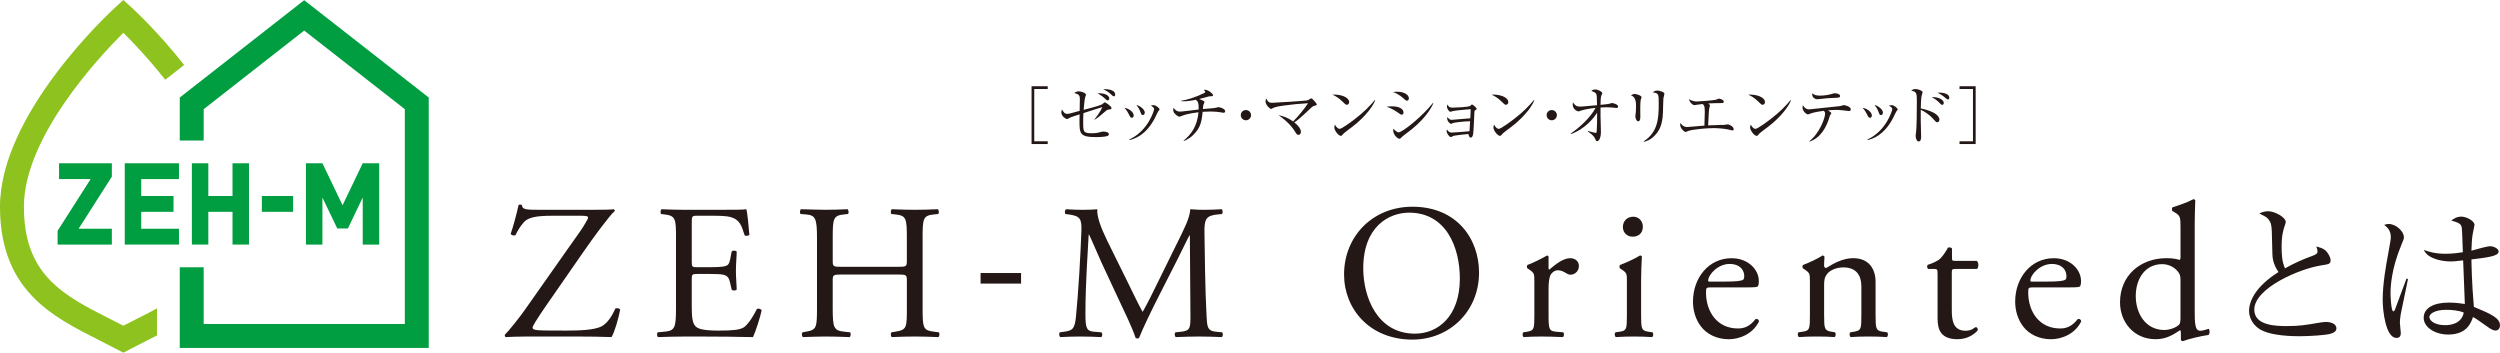
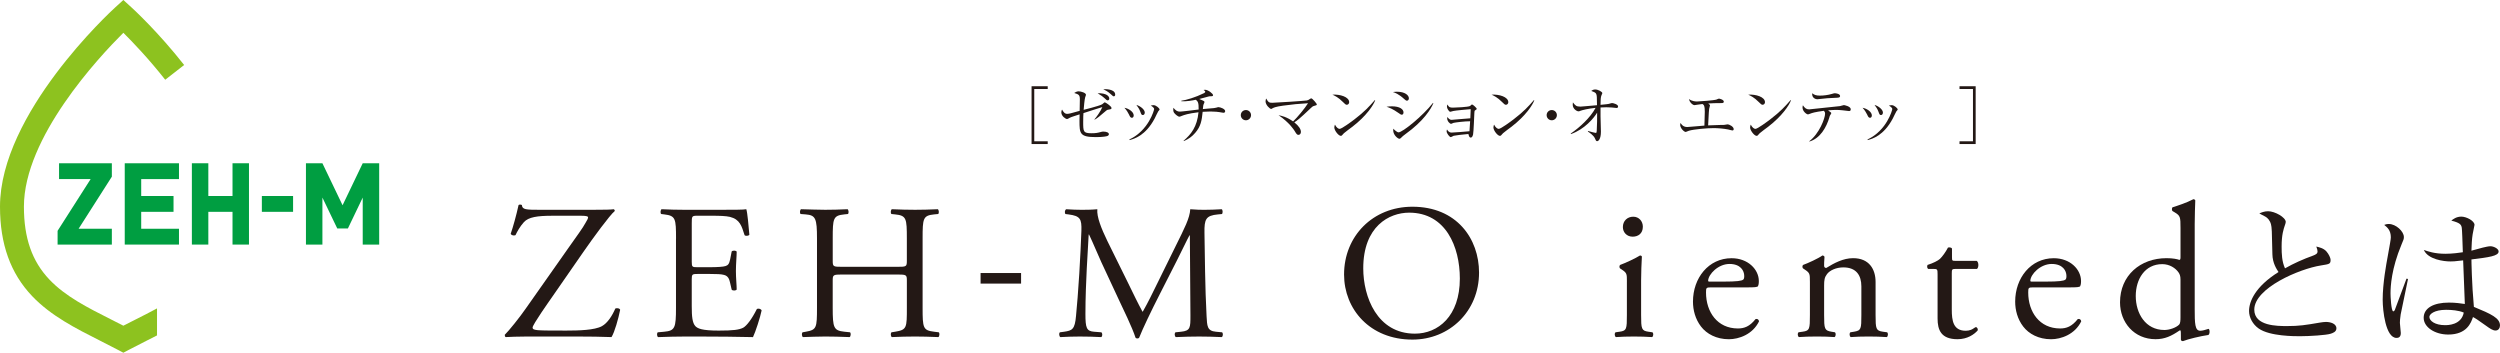
<svg xmlns="http://www.w3.org/2000/svg" id="_レイヤー_2" data-name="レイヤー 2" viewBox="0 0 195.288 27.553">
  <defs>
    <style>
      .cls-1 {
        fill: #009e41;
      }

      .cls-2 {
        fill: #231815;
      }

      .cls-3 {
        fill: #8dc21f;
      }
    </style>
  </defs>
  <g id="_レイヤー_1-2" data-name="レイヤー 1">
    <g>
      <path class="cls-3" d="M10.585,24.96c-.311.157-.63.317-.949.482-.33-.17-.661-.337-.983-.5-1.824-.921-3.546-1.791-4.792-3.103-1.359-1.43-1.993-3.24-1.993-5.695,0-5.399,5.818-11.642,7.768-13.583.724.719,1.979,2.028,3.27,3.668l1.479-1.152C12.359,2.499,10.435.727,10.265.573l-.63-.573-.629.573C8.639.908,0,8.863,0,16.144c0,2.924.819,5.207,2.506,6.982,1.47,1.547,3.419,2.531,5.304,3.483.457.231.93.469,1.387.712l.438.232.437-.23c.445-.236.907-.468,1.354-.695.279-.141.56-.283.84-.427v-2.11c-.541.294-1.105.579-1.681.87" />
-       <polygon class="cls-1" points="23.761 .015 14.042 7.618 14.042 10.978 15.911 10.978 15.911 8.528 23.762 2.387 31.623 8.529 31.623 25.31 15.911 25.31 15.911 20.88 14.042 20.88 14.042 27.179 33.491 27.179 33.491 7.618 23.761 .015" />
      <polygon class="cls-1" points="8.737 12.753 4.613 12.753 4.613 13.989 7.08 13.989 4.499 18.031 4.499 19.105 8.737 19.105 8.737 17.869 6.128 17.869 6.141 17.868 8.737 13.8 8.737 12.753" />
      <polygon class="cls-1" points="18.163 12.753 18.163 15.311 16.274 15.311 16.274 12.753 14.988 12.753 14.988 19.105 16.274 19.105 16.274 16.547 18.163 16.547 18.163 19.105 19.449 19.105 19.449 12.753 18.163 12.753" />
      <polygon class="cls-1" points="13.981 13.99 13.981 12.754 9.744 12.754 9.744 19.105 13.981 19.105 13.981 17.869 11.03 17.869 11.03 16.547 13.555 16.547 13.555 15.311 11.03 15.311 11.03 13.99 13.981 13.99" />
      <rect class="cls-1" x="20.455" y="15.311" width="2.439" height="1.236" />
      <polygon class="cls-1" points="28.334 12.753 26.76 16.034 25.185 12.753 23.899 12.753 23.899 19.105 25.185 19.105 25.185 15.434 26.345 17.847 27.176 17.847 28.334 15.434 28.334 19.105 29.62 19.105 29.62 12.753 28.334 12.753" />
    </g>
    <g>
      <path class="cls-2" d="M44.303,19.508c.779-1.11,1.215-1.68,1.454-2.13.105-.181.181-.3.181-.405,0-.075-.15-.12-.54-.12h-2.235c-1.2,0-1.875.105-2.234.495-.315.345-.54.765-.66,1.021-.135.06-.315.015-.375-.105.18-.525.435-1.425.615-2.25.06-.045.18-.045.255,0,.045.36.27.375,1.484.375h3.96c1.08,0,1.561-.015,1.725-.045.061.015.091.075.091.135-.405.345-1.681,2.085-2.46,3.21l-2.476,3.57c-.165.239-1.484,2.1-1.484,2.324,0,.15.149.181.42.21.39.03,1.17.03,2.22.03.96,0,2.205-.03,2.775-.345.435-.24.795-.795,1.05-1.38.135-.045.33-.03.375.104-.136.69-.436,1.755-.675,2.13-.825-.029-1.681-.045-2.73-.045h-3.854c-.795,0-1.335.03-1.681.045-.06-.029-.074-.104-.074-.18.314-.3,1.17-1.365,1.635-2.04l3.24-4.604Z" />
      <path class="cls-2" d="M52.808,18.638c0-1.56-.03-1.785-.915-1.89l-.24-.03c-.09-.06-.06-.33.03-.375.646.03,1.155.045,1.77.045h2.82c.96,0,1.845,0,2.025-.045.09.255.18,1.335.239,1.995-.06.09-.3.12-.375.03-.225-.705-.359-1.23-1.14-1.426-.315-.074-.795-.09-1.455-.09h-1.08c-.45,0-.45.03-.45.601v2.999c0,.421.046.421.495.421h.87c.63,0,1.095-.03,1.275-.091.18-.06.285-.149.359-.524l.12-.615c.075-.09.33-.09.391.015,0,.36-.061.945-.061,1.516,0,.54.061,1.109.061,1.439-.061.105-.315.105-.391.016l-.135-.585c-.06-.271-.165-.495-.465-.57-.21-.061-.57-.075-1.155-.075h-.87c-.449,0-.495.015-.495.405v2.114c0,.796.046,1.306.285,1.561.181.18.495.345,1.815.345,1.154,0,1.59-.06,1.92-.225.27-.15.675-.675,1.064-1.455.105-.075.315-.03.375.104-.104.525-.479,1.681-.675,2.085-1.35-.029-2.685-.045-4.02-.045h-1.351c-.645,0-1.154.016-2.039.045-.091-.045-.12-.284-.03-.375l.495-.045c.854-.075.93-.3.93-1.875v-5.399Z" />
      <path class="cls-2" d="M65.797,21.443c-.72,0-.75.03-.75.48v2.114c0,1.575.075,1.785.915,1.875l.436.045c.09.061.06.33-.03.375-.81-.029-1.32-.045-1.905-.045-.645,0-1.154.03-1.739.045-.09-.045-.12-.284-.03-.375l.255-.045c.84-.149.87-.3.87-1.875v-5.399c0-1.575-.105-1.83-.885-1.89l-.391-.03c-.09-.06-.06-.33.03-.375.735.015,1.245.045,1.89.045.585,0,1.096-.015,1.74-.045.09.045.12.315.03.375l-.285.03c-.87.09-.9.314-.9,1.89v1.725c0,.465.03.48.75.48h4.29c.72,0,.75-.016.75-.48v-1.725c0-1.575-.03-1.8-.915-1.89l-.285-.03c-.09-.06-.06-.33.03-.375.69.03,1.2.045,1.815.045.585,0,1.095-.015,1.77-.045.09.045.12.315.03.375l-.315.03c-.87.09-.899.314-.899,1.89v5.399c0,1.575.029,1.771.899,1.875l.36.045c.09.061.06.33-.03.375-.72-.029-1.229-.045-1.814-.045-.615,0-1.155.016-1.815.045-.09-.045-.12-.284-.03-.375l.285-.045c.915-.149.915-.3.915-1.875v-2.114c0-.45-.03-.48-.75-.48h-4.29Z" />
      <path class="cls-2" d="M76.598,22.153v-.825h3.164v.825h-3.164Z" />
      <path class="cls-2" d="M88.207,22.283c.345.705.675,1.396,1.035,2.056h.029c.405-.705.78-1.485,1.155-2.25l1.41-2.865c.675-1.365,1.109-2.189,1.14-2.88.51.045.825.045,1.125.045.375,0,.87-.015,1.335-.045.09.06.09.315.015.375l-.314.03c-.945.09-1.065.375-1.05,1.425.029,1.59.045,4.364.165,6.524.045.75.029,1.155.734,1.215l.48.045c.09.091.075.315-.03.375-.615-.029-1.229-.045-1.77-.045-.525,0-1.2.016-1.815.045-.104-.074-.12-.284-.03-.375l.436-.045c.734-.075.734-.314.734-1.274l-.045-6.255h-.029c-.105.165-.676,1.365-.976,1.95l-1.335,2.624c-.675,1.32-1.35,2.73-1.62,3.42-.029.045-.09.061-.149.061-.03,0-.105-.016-.135-.061-.255-.795-.976-2.265-1.32-2.999l-1.35-2.896c-.315-.689-.63-1.47-.96-2.16h-.03c-.06.931-.105,1.801-.15,2.67-.045.915-.104,2.25-.104,3.525,0,1.109.09,1.35.675,1.395l.57.045c.104.091.09.33-.016.375-.51-.029-1.095-.045-1.665-.045-.479,0-1.02.016-1.529.045-.09-.074-.12-.3-.03-.375l.33-.045c.63-.09.84-.18.93-1.229.09-.99.165-1.815.255-3.3.075-1.245.136-2.521.165-3.345.03-.945-.09-1.17-1.005-1.29l-.24-.03c-.074-.09-.06-.315.061-.375.45.03.81.045,1.185.045.346,0,.75,0,1.245-.045-.06.585.315,1.515.78,2.475l1.71,3.465Z" />
      <path class="cls-2" d="M104.992,21.443c0-3,2.249-5.295,5.339-5.295,3.465,0,5.205,2.505,5.205,5.146,0,3.029-2.31,5.234-5.205,5.234-3.329,0-5.339-2.385-5.339-5.085ZM114.036,21.758c0-2.476-1.095-5.146-3.96-5.146-1.56,0-3.585,1.065-3.585,4.351,0,2.22,1.08,5.1,4.035,5.1,1.8,0,3.51-1.35,3.51-4.305Z" />
-       <path class="cls-2" d="M119.856,21.983c0-.585,0-.66-.404-.93l-.136-.09c-.06-.061-.06-.226.016-.271.345-.12,1.14-.51,1.515-.734.075.015.12.045.12.104v.87c0,.075.015.12.045.135.524-.435,1.095-.899,1.649-.899.375,0,.676.239.676.6,0,.495-.405.69-.646.69-.149,0-.225-.046-.33-.105-.225-.15-.45-.24-.66-.24-.239,0-.42.136-.54.3-.149.21-.194.646-.194,1.155v2.04c0,1.08.03,1.26.6,1.305l.54.045c.105.075.075.33-.03.375-.704-.029-1.14-.045-1.664-.045-.54,0-.99.016-1.381.045-.104-.045-.135-.3-.029-.375l.285-.045c.555-.09.569-.225.569-1.305v-2.625Z" />
      <path class="cls-2" d="M127.086,21.983c0-.585,0-.66-.404-.93l-.136-.09c-.06-.061-.06-.226.016-.271.345-.12,1.199-.51,1.545-.734.074,0,.135.029.149.09-.029.524-.06,1.245-.06,1.859v2.7c0,1.08.03,1.229.569,1.305l.315.045c.105.075.075.33-.03.375-.449-.029-.885-.045-1.409-.045-.54,0-.99.016-1.41.045-.105-.045-.136-.3-.03-.375l.315-.045c.555-.075.569-.225.569-1.305v-2.625ZM128.331,17.709c0,.54-.375.779-.795.779-.465,0-.765-.345-.765-.75,0-.494.359-.81.81-.81s.75.36.75.78Z" />
      <path class="cls-2" d="M133.671,22.448c-.391,0-.405.03-.405.405,0,1.515.885,2.805,2.49,2.805.495,0,.915-.149,1.38-.734.149-.046.255.045.27.18-.495,1.02-1.575,1.395-2.354,1.395-.976,0-1.74-.42-2.175-.989-.45-.585-.63-1.29-.63-1.95,0-1.845,1.215-3.39,3.015-3.39,1.29,0,2.13.885,2.13,1.784,0,.21-.03.33-.061.391-.045.09-.255.104-.885.104h-2.774ZM134.601,21.998c1.11,0,1.44-.06,1.56-.149.045-.03.091-.09.091-.285,0-.42-.285-.945-1.155-.945-.885,0-1.65.811-1.665,1.306,0,.029,0,.074.104.074h1.065Z" />
      <path class="cls-2" d="M141.38,21.983c0-.585,0-.66-.404-.93l-.136-.09c-.06-.061-.06-.226.016-.271.345-.12,1.199-.51,1.5-.734.06,0,.135.029.165.104-.03.345-.03.57-.03.705,0,.09.06.165.165.165.63-.39,1.335-.765,2.1-.765,1.245,0,1.755.854,1.755,1.859v2.58c0,1.08.03,1.229.57,1.305l.33.045c.104.075.074.33-.03.375-.45-.029-.885-.045-1.41-.045-.54,0-.99.016-1.395.045-.105-.045-.135-.3-.03-.375l.285-.045c.555-.09.57-.225.57-1.305v-2.235c0-.854-.391-1.484-1.41-1.484-.57,0-1.065.24-1.275.524-.194.256-.225.466-.225.9v2.295c0,1.08.03,1.215.569,1.305l.271.045c.104.075.075.33-.03.375-.404-.029-.84-.045-1.364-.045-.54,0-.99.016-1.41.045-.105-.045-.135-.3-.03-.375l.315-.045c.555-.075.569-.225.569-1.305v-2.625Z" />
      <path class="cls-2" d="M152.735,21.008c-.255,0-.271.045-.271.359v2.806c0,.869.105,1.664,1.095,1.664.15,0,.285-.029.405-.074.135-.045.33-.21.375-.21.12,0,.18.165.15.255-.271.314-.811.689-1.575.689-1.29,0-1.56-.72-1.56-1.62v-3.435c0-.405-.016-.435-.315-.435h-.42c-.09-.061-.104-.226-.045-.315.435-.135.81-.33.96-.465.195-.18.479-.585.63-.885.075-.03.255-.03.315.075v.675c0,.27.015.285.27.285h1.665c.18.135.15.54.015.63h-1.694Z" />
      <path class="cls-2" d="M158.84,22.448c-.391,0-.405.03-.405.405,0,1.515.885,2.805,2.49,2.805.495,0,.915-.149,1.38-.734.149-.046.255.045.27.18-.495,1.02-1.575,1.395-2.354,1.395-.976,0-1.74-.42-2.175-.989-.45-.585-.63-1.29-.63-1.95,0-1.845,1.215-3.39,3.015-3.39,1.29,0,2.13.885,2.13,1.784,0,.21-.03.33-.061.391-.045.09-.255.104-.885.104h-2.774ZM159.77,21.998c1.11,0,1.439-.06,1.56-.149.045-.03.091-.09.091-.285,0-.42-.285-.945-1.155-.945-.885,0-1.65.811-1.665,1.306,0,.029,0,.074.104.074h1.065Z" />
      <path class="cls-2" d="M171.439,24.098c0,1.185.016,1.739.436,1.739.165,0,.42-.074.645-.149.105.03.12.405-.015.479-.63.091-1.56.315-1.98.48-.09,0-.165-.045-.165-.12v-.255c0-.225,0-.405-.029-.465h-.061c-.659.45-1.17.689-1.89.689-1.665,0-2.774-1.305-2.774-2.88,0-2.1,1.59-3.449,3.63-3.449.51,0,.84.074,1.005.135.074,0,.09-.09.09-.21v-2.265c0-.886-.016-.976-.465-1.245l-.15-.09c-.075-.045-.075-.256,0-.301.375-.119,1.08-.345,1.62-.63.06,0,.12.03.149.09-.015.45-.045,1.2-.045,1.86v6.585ZM170.33,21.848c0-.3-.061-.436-.165-.585-.226-.315-.675-.63-1.26-.63-1.365,0-2.07,1.185-2.07,2.489,0,1.365.765,2.655,2.235,2.655.404,0,.915-.18,1.154-.42.09-.09.105-.315.105-.555v-2.955Z" />
      <path class="cls-2" d="M182.053,26.072c-.336.108-1.643.192-2.374.192-.408,0-2.363.012-3.238-.6-.468-.324-.756-.864-.756-1.367,0-.744.479-1.907,2.303-3.047-.144-.216-.468-.695-.479-1.391-.036-1.871-.048-2.075-.108-2.327-.071-.3-.275-.527-.443-.611-.336-.181-.384-.192-.468-.252.144-.061.384-.168.684-.168.527,0,1.379.479,1.379.839,0,.061-.048.204-.071.265-.097.287-.252.72-.252,1.654,0,.588.023,1.176.264,1.703.695-.396,1.427-.719,2.194-.995.216-.084.348-.156.348-.324,0-.084-.023-.18-.096-.384.192.049.563.12.792.384.191.217.323.517.323.648,0,.336-.084.336-.743.443-1.703.264-5.217,1.775-5.217,3.454,0,1.283,1.786,1.283,2.566,1.283.936,0,1.403-.072,2.578-.275.168-.024.312-.048.456-.048.324,0,.815.119.815.503,0,.276-.3.372-.456.42Z" />
      <path class="cls-2" d="M187.528,24.573c-.048.312-.06.516-.06.647s.072.684.072.792c0,.348-.204.384-.336.384-.852,0-1.08-2.135-1.08-2.986,0-1.296.288-2.807.384-3.334.168-.936.252-1.38.252-1.535,0-.552-.275-.78-.516-.972.096-.036.192-.072.36-.072.552,0,1.175.576,1.175,1.02,0,.156-.023.204-.191.6-.78,1.871-.852,3.238-.852,3.814,0,.191.048,1.391.216,1.391.071,0,.132-.107.155-.204.013-.048.792-2.122.876-2.351l.12.024c-.013.048-.563,2.734-.576,2.782ZM194.94,25.82c-.216,0-.456-.168-.72-.359-.695-.504-.863-.6-1.043-.695-.145.432-.468,1.367-1.932,1.367-1.031,0-1.919-.564-1.919-1.308,0-.756.768-1.188,1.968-1.188.527,0,.911.061,1.247.108-.012-.54-.12-2.915-.132-3.406-.744.084-.756.084-.996.084-.516,0-1.751-.156-2.074-.899.3.107.839.3,1.679.3.563,0,1.14-.084,1.367-.12-.023-.756-.06-1.799-.084-1.919-.048-.24-.12-.372-.815-.552.132-.108.396-.312.779-.312.408,0,1.032.335,1.032.647,0,.036-.133.684-.145.731-.06.359-.084.863-.096,1.283.096-.024.264-.072.396-.107.084-.024.815-.24,1.092-.24.228,0,.636.18.636.407,0,.36-.768.456-2.123.624,0,.084.024,1.883.191,3.706,1.368.563,2.039.876,2.039,1.451,0,.168-.096.396-.348.396ZM191.079,24.201c-.936,0-1.308.348-1.308.552,0,.312.443.647,1.224.647.203,0,1.271,0,1.463-.983-.384-.168-.947-.216-1.379-.216Z" />
    </g>
    <g>
      <path class="cls-2" d="M80.581,11.252v-4.515h1.261v.216h-1.051v4.084h1.051v.215h-1.261Z" />
      <path class="cls-2" d="M86.603,8.56c-.115.02-.136.03-.201.09-.525.456-.665.565-.896.701l-.01-.03c.13-.146.476-.615.615-.956-.355.105-.985.311-1.477.471-.01.115-.02.375-.02.686,0,.761.005.886.66.886.296,0,.466-.025.746-.105.045-.015.11-.024.17-.024.245,0,.431.08.431.2,0,.075-.055.12-.12.145-.06.025-.335.086-.891.086-1.262,0-1.286-.28-1.286-1.271,0-.24.01-.396.01-.506-.12.045-.671.205-.771.266-.096.055-.165.1-.226.1-.065,0-.431-.205-.431-.525,0-.095.025-.155.056-.215.095.17.2.335.395.335.07,0,.166-.015.286-.045.109-.03.595-.165.695-.19.01-.721.015-.87.015-.905,0-.351-.095-.381-.44-.491.075-.05.2-.13.341-.13.186,0,.575.12.575.266,0,.04-.01.055-.06.2-.051.15-.101.775-.12.98.98-.245,1.392-.39,1.451-.436.015-.015.11-.09.13-.109.016-.021.056-.04.075-.04.05,0,.521.305.521.44,0,.085-.025.09-.225.13ZM86.527,7.839c-.07,0-.091-.025-.28-.2-.065-.065-.235-.195-.506-.355.69-.02.911.23.911.415,0,.086-.061.141-.125.141ZM87.003,7.524c-.051,0-.061-.01-.23-.165-.23-.21-.396-.295-.591-.391.17-.01.931-.02.931.426,0,.02,0,.13-.109.13Z" />
      <path class="cls-2" d="M88.414,9.201c-.11,0-.16-.115-.215-.24-.065-.141-.2-.365-.365-.541.33.051.726.32.726.596,0,.101-.05.186-.146.186ZM90.477,8.695c-.03.035-.235.476-.28.561-.721,1.356-1.611,1.592-1.962,1.687l-.011-.05c1.502-.7,1.933-2.302,1.933-2.372,0-.12-.2-.235-.266-.271.065-.015.13-.035.221-.035.215,0,.47.266.47.325,0,.035-.01.051-.104.155ZM89.275,8.986c-.105,0-.12-.046-.205-.275-.065-.186-.186-.365-.301-.516.341.1.655.38.655.596,0,.104-.055.195-.149.195Z" />
      <path class="cls-2" d="M95.587,8.81c-.04,0-.091-.01-.12-.015-.306-.061-.611-.085-.911-.085-.165,0-.365.01-.61.024-.07.701-.15,1.142-.576,1.637-.26.306-.521.485-.891.65l-.025-.024c.596-.516,1.057-1.091,1.167-2.228-.826.101-1.111.21-1.322.29-.034.016-.13.056-.165.056-.12,0-.305-.17-.38-.256-.065-.074-.105-.13-.105-.32,0-.045.005-.074.01-.12.181.216.311.301.501.301.155,0,1.227-.135,1.472-.165.01-.556-.065-.626-.216-.761-.285.055-.7.14-1.136.115v-.04c.365-.045,1.116-.266,1.767-.591.065-.035.101-.065.101-.11,0-.05-.065-.095-.131-.14.056-.016.08-.016.11-.016.255,0,.631.311.631.421,0,.07-.056.085-.146.085-.095,0-.125,0-.205.02-.115.03-.625.171-.73.195.085.035.34.136.38.176.025.02.03.04.03.069,0,.03-.05.136-.064.16-.03.065-.03.086-.061.381.141-.01.74-.061.866-.075.069-.01.13-.02.185-.035.11-.03.131-.04.165-.04.136,0,.526.136.526.311,0,.05-.03.13-.115.13Z" />
      <path class="cls-2" d="M97.325,9.396c-.221,0-.4-.181-.4-.4,0-.226.18-.4.4-.4.215,0,.4.17.4.4,0,.225-.186.4-.4.4Z" />
      <path class="cls-2" d="M102.647,8.275c-.101.024-.13.055-.24.155-.94.896-1.076.98-1.302,1.126.361.285.516.545.516.745,0,.12-.064.235-.195.235-.109,0-.16-.08-.295-.305-.055-.091-.41-.656-1.256-1.231.23.045.625.125,1.136.485.29-.271.906-1.001,1.166-1.421-.911.06-1.016.069-1.946.189-.11.016-.596.075-.816.2-.09.056-.1.056-.12.056-.104,0-.436-.315-.436-.586,0-.09.021-.155.046-.23.175.32.255.336.485.336.194,0,2.537-.15,2.692-.181.105-.02.15-.055.23-.11.064-.045.095-.055.12-.055.085,0,.43.405.43.471,0,.064-.02.064-.215.12Z" />
      <path class="cls-2" d="M105.205,8.185c-.085,0-.146-.061-.306-.221-.35-.355-.63-.485-.82-.57.601-.04,1.312.175,1.312.591,0,.109-.085.2-.186.2ZM105.641,9.901c-.105.08-.575.421-.661.506-.024.025-.135.15-.16.175-.02.021-.06.03-.085.03-.175,0-.505-.42-.505-.655,0-.09.029-.165.05-.221.115.226.261.331.365.331.165,0,.941-.576,1.156-.741.806-.615,1.191-1.046,1.597-1.512l.025.016c-.121.365-.682,1.226-1.782,2.071Z" />
      <path class="cls-2" d="M109.5,8.96c-.07,0-.115-.035-.24-.125-.48-.336-.726-.421-.951-.496.135-.02.25-.034.425-.034.606,0,.901.229.901.475,0,.115-.055.181-.135.181ZM109.9,7.865c-.056,0-.11-.04-.181-.105-.485-.44-.766-.525-.911-.57.11-.016.195-.025.315-.025.641,0,.932.285.932.511,0,.075-.035.19-.155.19ZM109.785,10.477c-.19.14-.21.16-.341.29-.035.04-.085.075-.13.075-.105,0-.485-.275-.485-.676,0-.04.005-.07.015-.115.101.13.32.29.396.29.32,0,1.887-1.271,2.697-2.302l.03.02c-.17.431-.745,1.387-2.182,2.418Z" />
      <path class="cls-2" d="M115.231,8.62c-.05.03-.05.046-.06.195-.016.266-.056,1.452-.101,1.692-.045.215-.14.24-.18.24-.115,0-.146-.12-.186-.28-.495.04-1.041.114-1.151.14-.034.01-.185.105-.22.105-.101,0-.33-.296-.33-.456,0-.045.01-.075.029-.145.056.09.146.245.365.245.211,0,1.121-.08,1.392-.105.016-.26.04-.625.05-.78-.415,0-1.136.09-1.291.125-.035.005-.17.08-.2.08-.069,0-.3-.186-.3-.431,0-.025,0-.05.01-.105.16.206.26.221.335.221.046,0,1.231-.11,1.462-.12.02-.405.025-.445.03-.716-.245.021-1.167.101-1.366.146-.035.005-.195.06-.23.06-.105,0-.261-.271-.261-.391,0-.05.016-.104.03-.18.155.245.205.245.485.245.101,0,1.191-.04,1.296-.13.016-.016.075-.07.096-.085.015-.016.035-.03.055-.03.065,0,.365.275.365.34,0,.035-.015.046-.125.12Z" />
      <path class="cls-2" d="M117.635,8.185c-.085,0-.146-.061-.306-.221-.35-.355-.63-.485-.82-.57.601-.04,1.312.175,1.312.591,0,.109-.085.2-.186.2ZM118.07,9.901c-.105.08-.575.421-.661.506-.024.025-.135.15-.16.175-.02.021-.06.03-.085.03-.175,0-.505-.42-.505-.655,0-.09.029-.165.05-.221.115.226.261.331.365.331.165,0,.941-.576,1.156-.741.806-.615,1.191-1.046,1.597-1.512l.025.016c-.121.365-.682,1.226-1.782,2.071Z" />
      <path class="cls-2" d="M121.216,9.396c-.221,0-.4-.181-.4-.4,0-.226.18-.4.4-.4.215,0,.4.17.4.4,0,.225-.186.4-.4.4Z" />
      <path class="cls-2" d="M122.698,10.432c.66-.445,1.541-1.241,1.941-2.007-.596.06-1.056.18-1.181.229-.07.03-.11.045-.15.045-.13,0-.455-.189-.455-.525,0-.055.005-.095.015-.175.19.245.26.33.591.33.095,0,.98-.085,1.291-.11-.005-.66-.01-.75-.06-.875-.046-.11-.141-.146-.391-.24.06-.046.165-.115.305-.115.246,0,.561.189.561.285,0,.024-.015.055-.06.155-.07.145-.075.396-.08.761.505-.051.561-.056.646-.075.04-.01.21-.065.25-.065.09,0,.476.101.476.266,0,.08-.05.12-.115.12-.06,0-.335-.035-.39-.04-.171-.01-.311-.016-.411-.016-.2,0-.385.011-.455.016v.705c0,.186.03,1.012.03,1.182,0,.596-.2.746-.296.746-.08,0-.104-.056-.18-.235-.091-.211-.416-.436-.546-.521l.021-.04c.12.04.545.149.585.149.08,0,.08-.034.09-.175.025-.455.035-.951.03-1.406-.26.431-.976,1.296-2.042,1.672l-.02-.04Z" />
-       <path class="cls-2" d="M128.175,7.769c-.045.141-.045.586-.045.756,0,.09.005.501.005.586,0,.075,0,.365-.16.365-.135,0-.229-.21-.229-.41,0-.051.029-.275.035-.32.01-.08.015-.256.015-.536q0-.646-.396-.756c.095-.06.186-.115.29-.115.12,0,.541.115.541.261,0,.02-.05.155-.056.17ZM129.937,7.674c-.01.064-.029.936-.035,1.116-.034.921-.26,1.376-.585,1.736-.381.431-.761.521-.906.551l-.015-.035c1.116-.716,1.176-1.812,1.176-2.958,0-.766-.015-.796-.46-.866.064-.06.17-.145.34-.145.181,0,.565.115.565.25,0,.055-.074.301-.08.351Z" />
      <path class="cls-2" d="M135.333,10.192c-.055,0-.295-.07-.345-.08-.325-.065-.801-.105-1.126-.105-.521,0-1.572.095-1.928.205-.04.01-.229.096-.25.096-.145,0-.436-.311-.436-.546,0-.055.01-.095.03-.16.055.095.186.32.521.32.035,0,.551-.045.621-.05.114-.011.62-.051.721-.061.024-.791.029-.956.029-1.086,0-.471-.064-.521-.18-.601-.311.04-.325.04-.471.065-.025.005-.141.024-.155.024-.146,0-.41-.255-.42-.476.235.19.545.19.625.19.176,0,1.352-.09,1.512-.15.03-.01.16-.074.19-.074.05,0,.385.08.385.24,0,.104-.12.109-.16.109-.41,0-.795.011-1.056.03.12.101.135.11.135.155,0,.04-.06.226-.064.266-.021.145-.021.185-.08,1.291.751-.03.831-.035,1.001-.035.215,0,.235,0,.295-.01.04-.005.186-.035.21-.035.165,0,.491.185.491.37,0,.055-.025.105-.096.105Z" />
      <path class="cls-2" d="M137.686,8.185c-.085,0-.146-.061-.306-.221-.35-.355-.63-.485-.82-.57.601-.04,1.312.175,1.312.591,0,.109-.085.2-.186.2ZM138.121,9.901c-.105.08-.575.421-.661.506-.024.025-.135.15-.16.175-.02.021-.06.03-.085.03-.175,0-.505-.42-.505-.655,0-.09.029-.165.05-.221.115.226.261.331.365.331.165,0,.941-.576,1.156-.741.806-.615,1.191-1.046,1.597-1.512l.025.016c-.121.365-.682,1.226-1.782,2.071Z" />
      <path class="cls-2" d="M144.437,8.675c-.01,0-.4-.045-.52-.061-.19-.02-.366-.029-.501-.029-.155,0-.271.01-.615.034.04.025.189.141.22.166.016.015.03.034.03.06s-.09.16-.105.186c-.02.035-.03.085-.035.109-.24.816-.721,1.662-1.566,1.917l-.015-.024c.785-.591,1.236-1.797,1.236-2.152,0-.12-.04-.165-.096-.226-.74.105-.896.16-1.091.235-.095.035-.12.045-.155.045-.095,0-.42-.229-.42-.54,0-.075.015-.12.029-.17.155.234.286.32.486.32.055,0,2.102-.226,2.412-.256.05-.005.26-.08.305-.08.025,0,.536.096.536.325,0,.141-.095.141-.136.141ZM143.311,7.644c-.16.005-.415.015-.57.03-.26.03-.756.08-.786.08-.085,0-.435-.07-.395-.471.165.141.335.186.601.186.285,0,.646-.045.931-.131.105-.029.18-.055.22-.055.131,0,.426.055.426.215,0,.131-.115.136-.426.146Z" />
      <path class="cls-2" d="M146.074,9.201c-.11,0-.16-.115-.215-.24-.065-.141-.2-.365-.365-.541.33.051.726.32.726.596,0,.101-.05.186-.146.186ZM148.137,8.695c-.03.035-.235.476-.28.561-.721,1.356-1.611,1.592-1.962,1.687l-.011-.05c1.502-.7,1.933-2.302,1.933-2.372,0-.12-.2-.235-.266-.271.065-.015.13-.035.221-.035.215,0,.47.266.47.325,0,.035-.01.051-.104.155ZM146.936,8.986c-.105,0-.12-.046-.205-.275-.065-.186-.186-.365-.301-.516.341.1.655.38.655.596,0,.104-.055.195-.149.195Z" />
-       <path class="cls-2" d="M151.327,9.551c-.086,0-.11-.03-.341-.291-.22-.245-.601-.535-.946-.686-.005.04-.005.821,0,.911,0,.061.03.946.03,1.176,0,.086,0,.391-.19.391-.145,0-.24-.245-.24-.436,0-.08.025-.225.035-.29.045-.255.061-1.687.061-2.382,0-.676-.021-.776-.445-.871.064-.045.175-.12.335-.12.22,0,.561.14.561.25,0,.025-.07.25-.08.28-.04.125-.06.686-.065.986.351.075.746.185,1.076.375.19.11.381.311.381.501,0,.095-.061.205-.17.205ZM151.722,8.19c-.074,0-.095-.025-.295-.226-.19-.19-.41-.315-.521-.375.375-.03.931.14.931.455,0,.105-.064.146-.115.146ZM152.167,7.774c-.06,0-.205-.125-.3-.205-.165-.145-.41-.275-.506-.325.075-.01.096-.01.146-.01.02,0,.761,0,.761.396,0,.08-.04.145-.101.145Z" />
      <path class="cls-2" d="M153.068,11.252v-.215h1.051v-4.084h-1.051v-.216h1.261v4.515h-1.261Z" />
    </g>
  </g>
</svg>